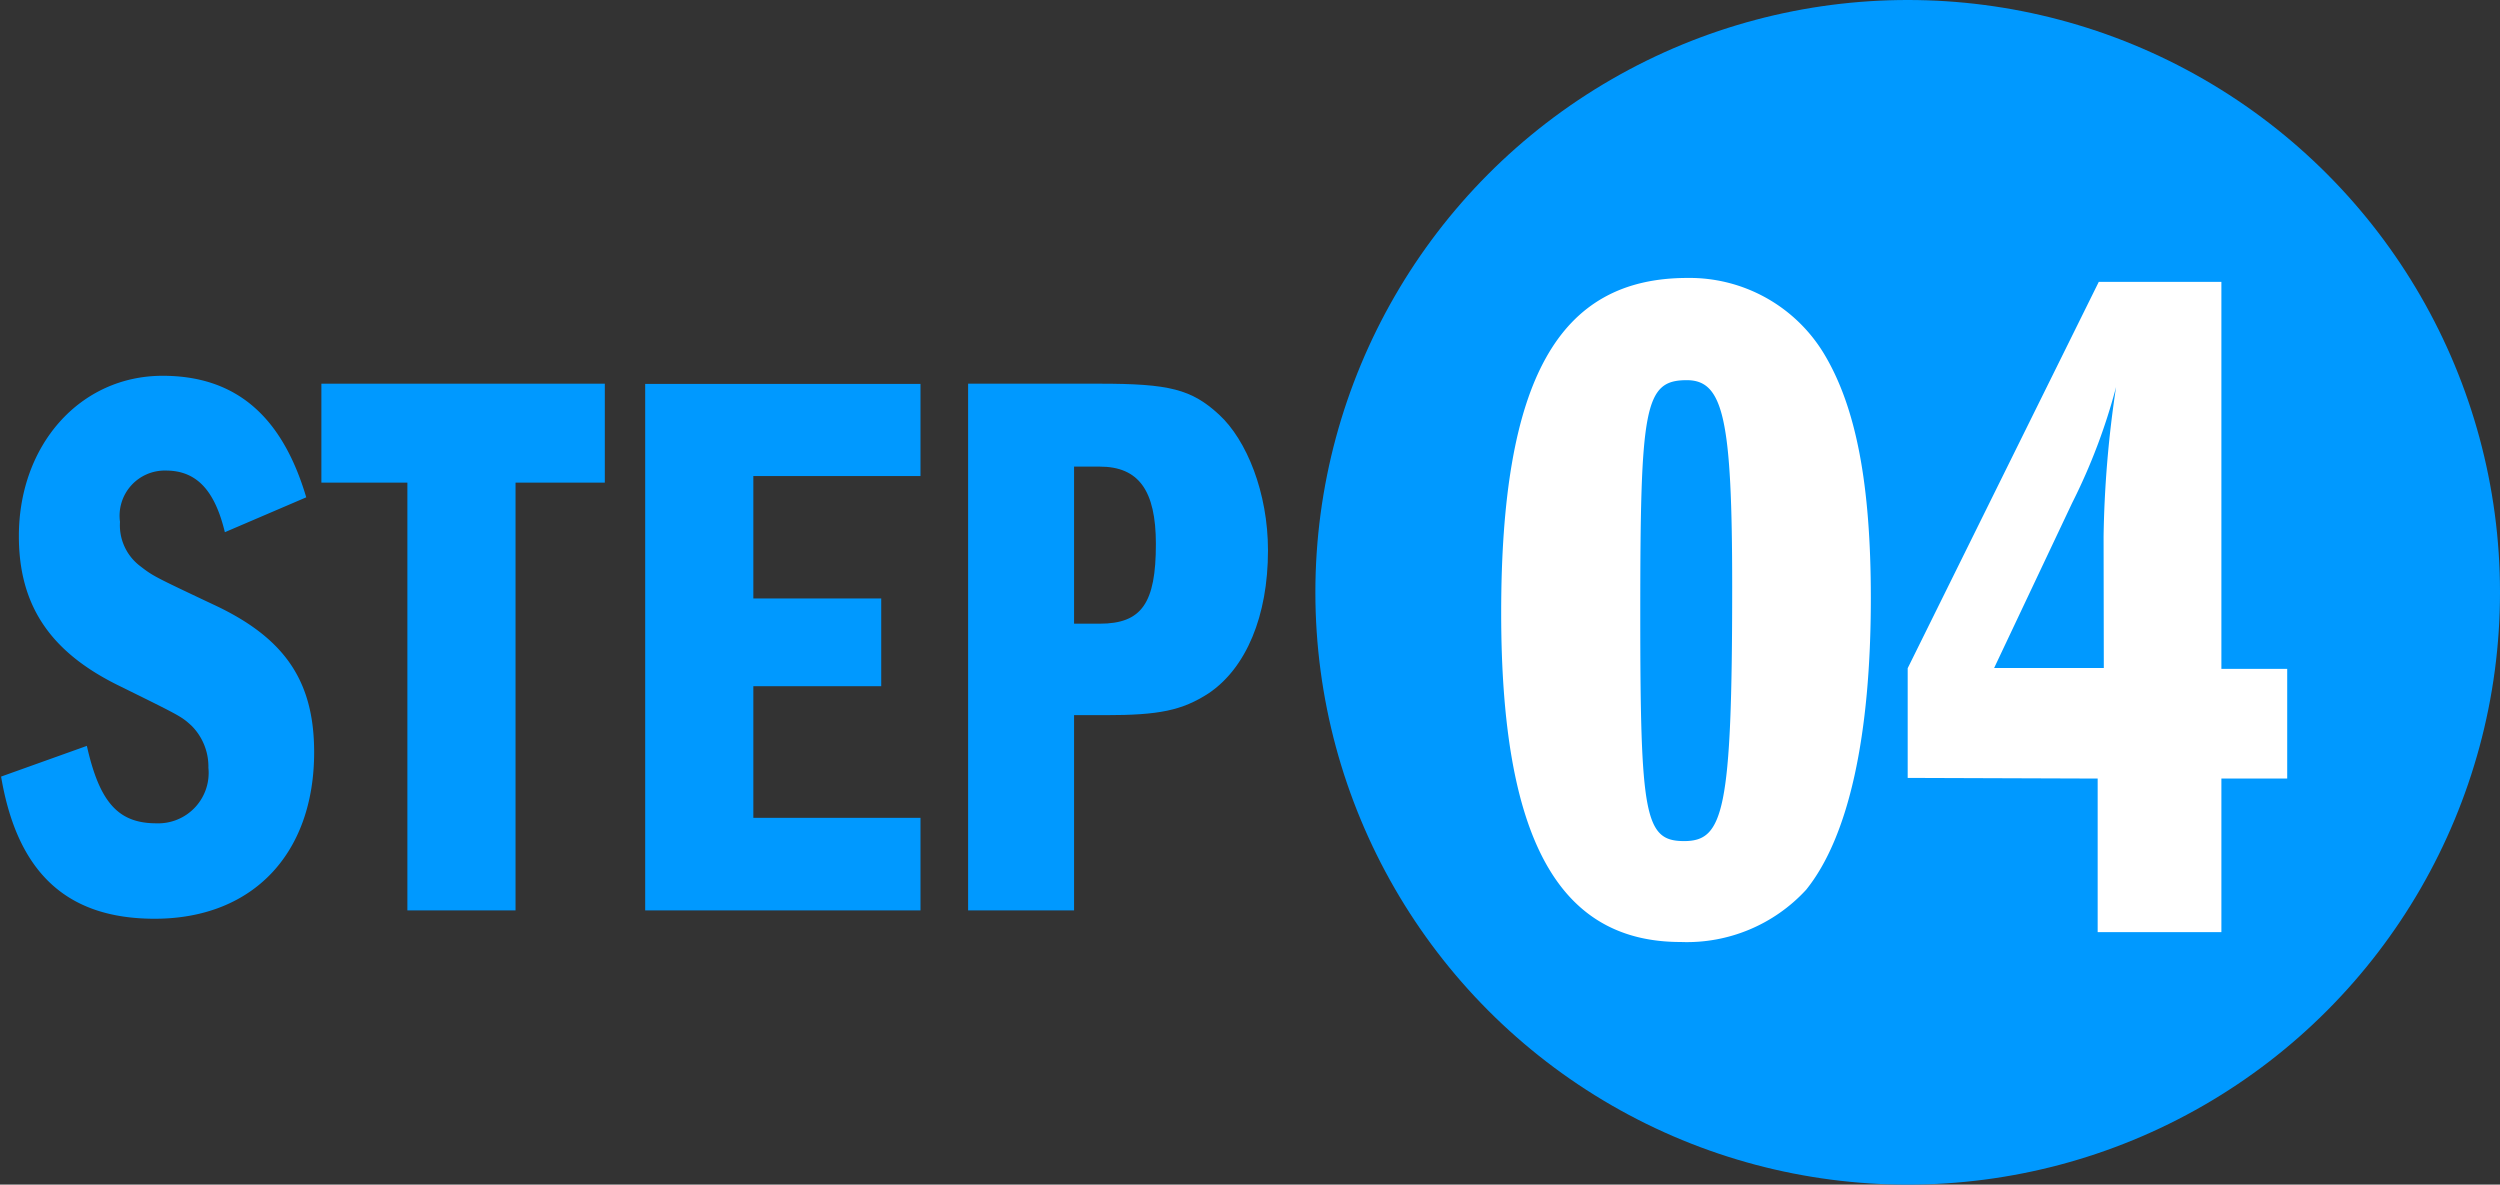
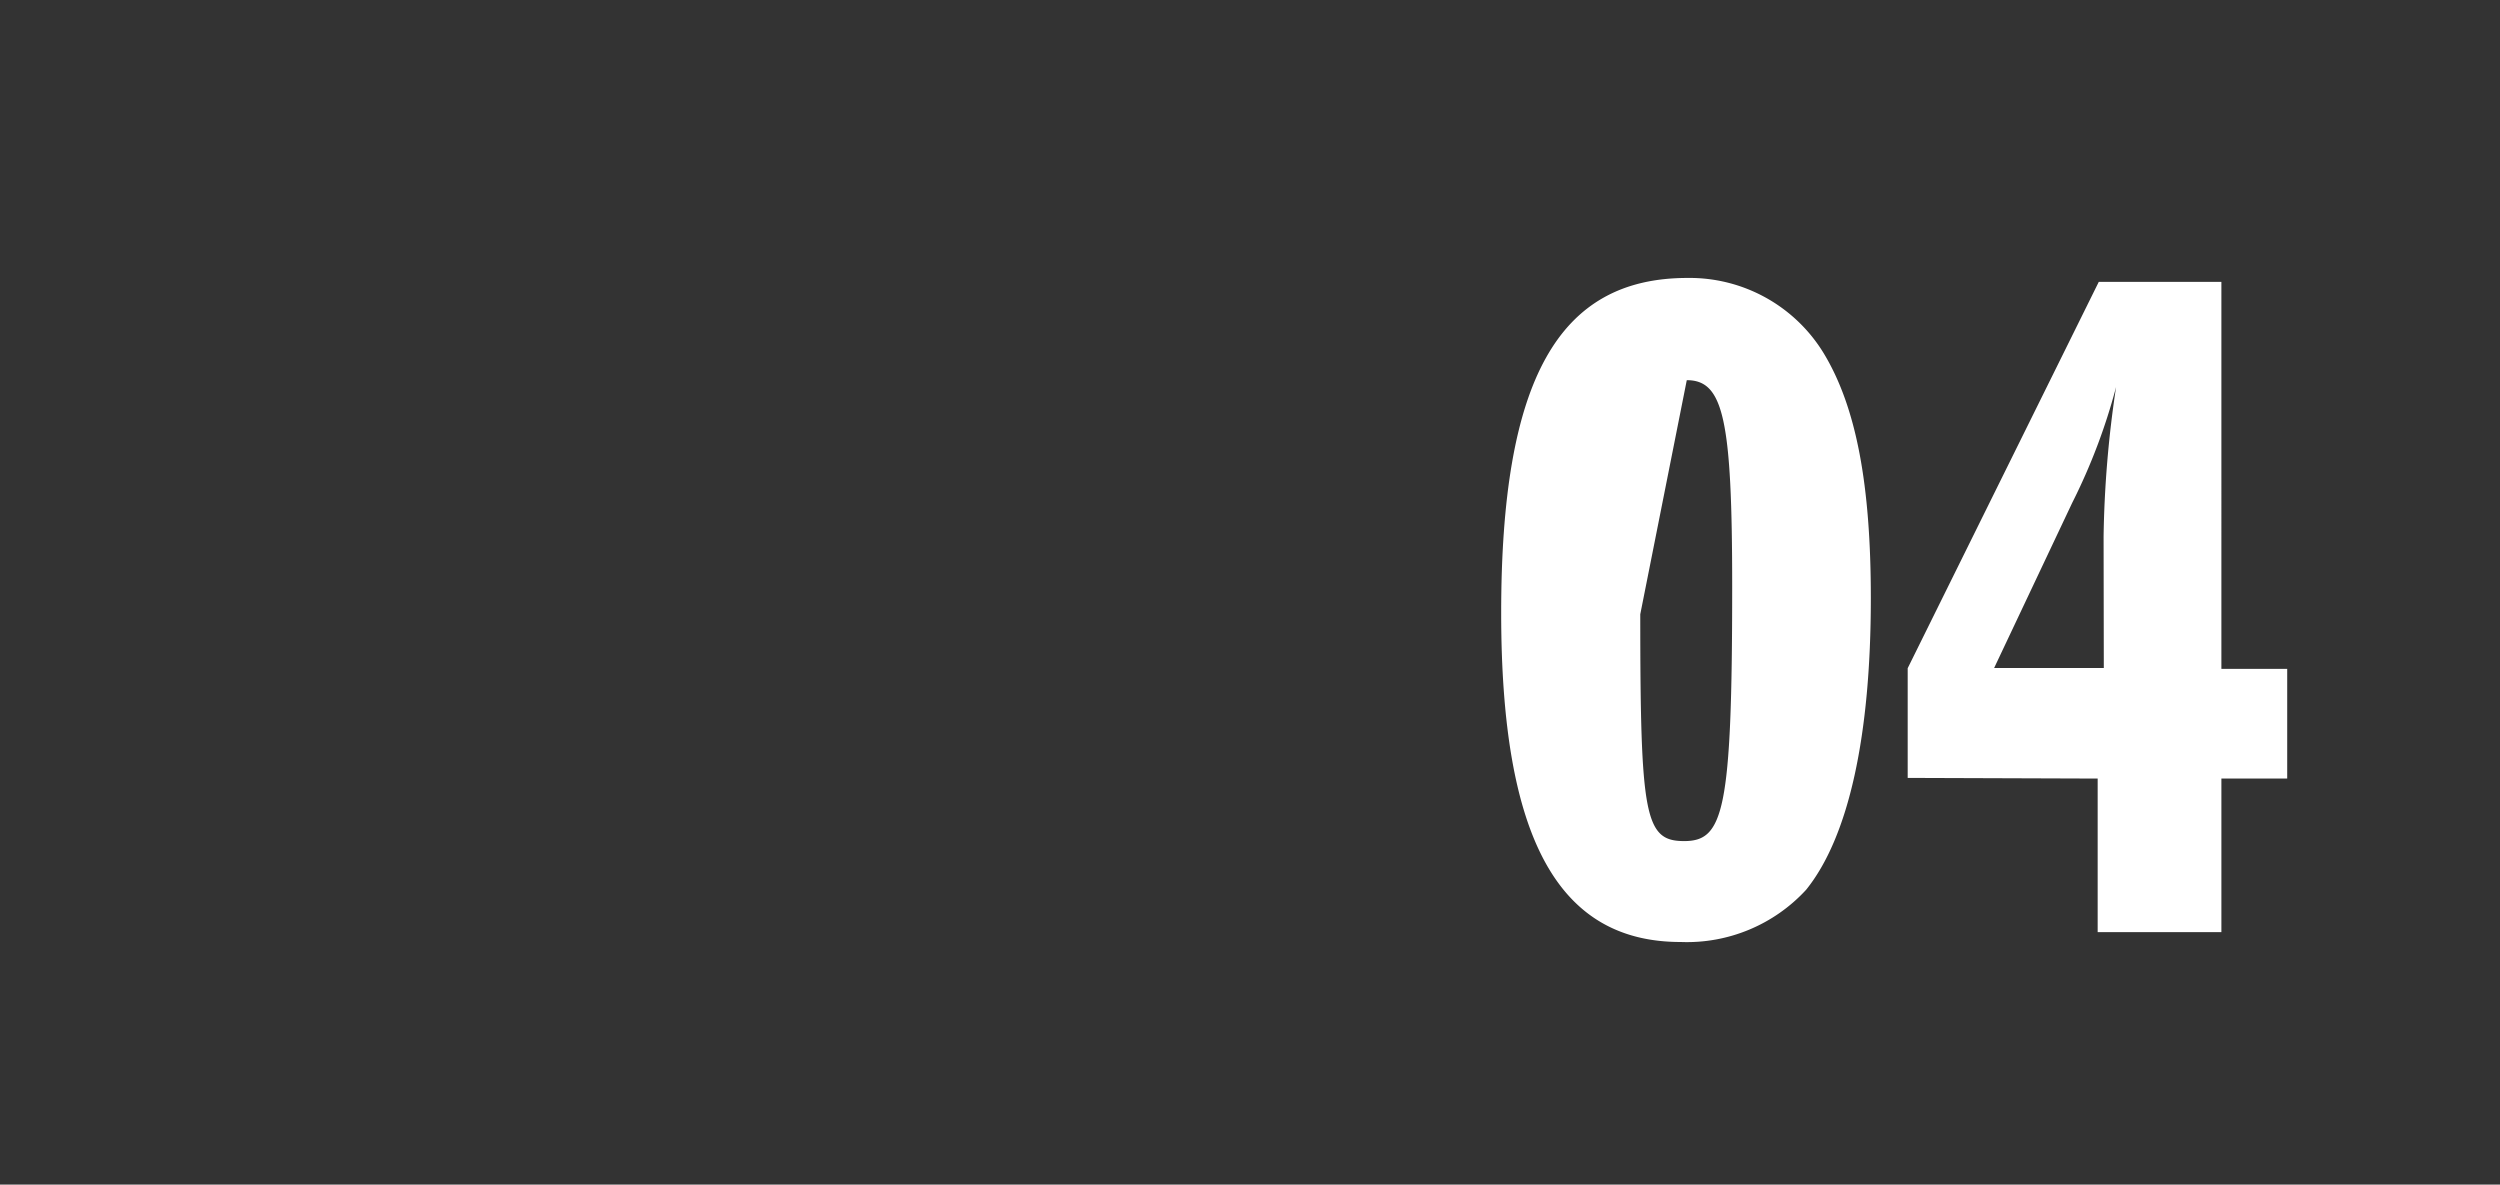
<svg xmlns="http://www.w3.org/2000/svg" viewBox="0 0 113.96 54">
  <rect x="0" y="0" width="113.96" height="54" fill="#333333" stroke="none" />
  <defs>
    <style>.cls-1{fill:#09f;}.cls-2{fill:#fff;}</style>
  </defs>
  <g id="レイヤー_2" data-name="レイヤー 2">
    <g id="レイヤー_1-2" data-name="レイヤー 1">
-       <circle class="cls-1" cx="86.96" cy="27" r="27" />
-       <path class="cls-1" d="M10.29,24.26C9.83,22.35,9,21.45,7.6,21.45a2.06,2.06,0,0,0-2.09,2.34,2.33,2.33,0,0,0,.9,2c.61.47.61.47,3.34,1.76,3.28,1.52,4.61,3.5,4.61,6.74,0,4.64-2.81,7.59-7.27,7.59-4,0-6.26-2.09-7-6.48L4,34c.58,2.59,1.44,3.53,3.17,3.53A2.3,2.3,0,0,0,9.54,35a2.64,2.64,0,0,0-.76-1.91c-.47-.43-.47-.43-3.31-1.83C2.34,29.73.9,27.61.9,24.44c0-4.18,2.81-7.31,6.55-7.31,3.31,0,5.44,1.8,6.55,5.54Z" transform="translate(-0.04)" />
-       <path class="cls-1" d="M23.54,41.5H18.61V22H14.69V17.49H27.61V22H23.54Z" transform="translate(-0.04)" />
-       <path class="cls-1" d="M34.38,27.28h5.83v4H34.38v6H42V41.5H29.45v-24H42V21.7H34.38Z" transform="translate(-0.04)" />
-       <path class="cls-1" d="M44.17,17.49h6c3.17,0,4.18.25,5.44,1.41s2.23,3.56,2.23,6.19c0,3-1,5.36-2.7,6.51-1.22.79-2.27,1-4.72,1H49V41.5H44.17Zm6,10.94c1.91,0,2.56-.93,2.56-3.63,0-2.45-.79-3.53-2.56-3.53H49v7.16Z" transform="translate(-0.04)" />
-       <path class="cls-2" d="M83.17,16.1c1.49,2.46,2.15,6,2.15,11.17,0,6.25-1,10.87-2.95,13.29a7.38,7.38,0,0,1-5.72,2.38c-5.59,0-8.18-4.75-8.18-15,0-10.61,2.59-15.27,8.49-15.27A7.16,7.16,0,0,1,83.17,16.1ZM74.81,28c0,9.24.21,10.34,2,10.34S79,37,79,26.75c0-7.66-.4-9.42-2.07-9.42C75,17.33,74.81,18.52,74.81,28Z" transform="translate(-0.04)" />
+       <path class="cls-2" d="M83.17,16.1c1.49,2.46,2.15,6,2.15,11.17,0,6.25-1,10.87-2.95,13.29a7.38,7.38,0,0,1-5.72,2.38c-5.59,0-8.18-4.75-8.18-15,0-10.61,2.59-15.27,8.49-15.27A7.16,7.16,0,0,1,83.17,16.1ZM74.81,28c0,9.24.21,10.34,2,10.34S79,37,79,26.75c0-7.66-.4-9.42-2.07-9.42Z" transform="translate(-0.04)" />
      <path class="cls-2" d="M87,35.46v-5l8.71-17.61h5.59V30.49h3v5h-3v7H95.66v-7Zm8.93-11a50,50,0,0,1,.57-6.82,27,27,0,0,1-2,5.28l-3.56,7.53h5Z" transform="translate(-0.04)" />
    </g>
  </g>
</svg>